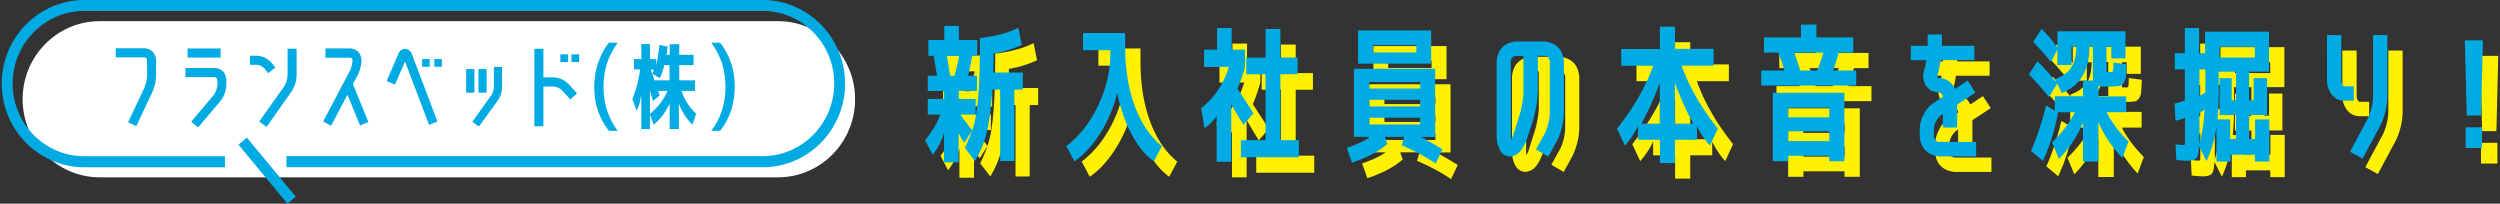
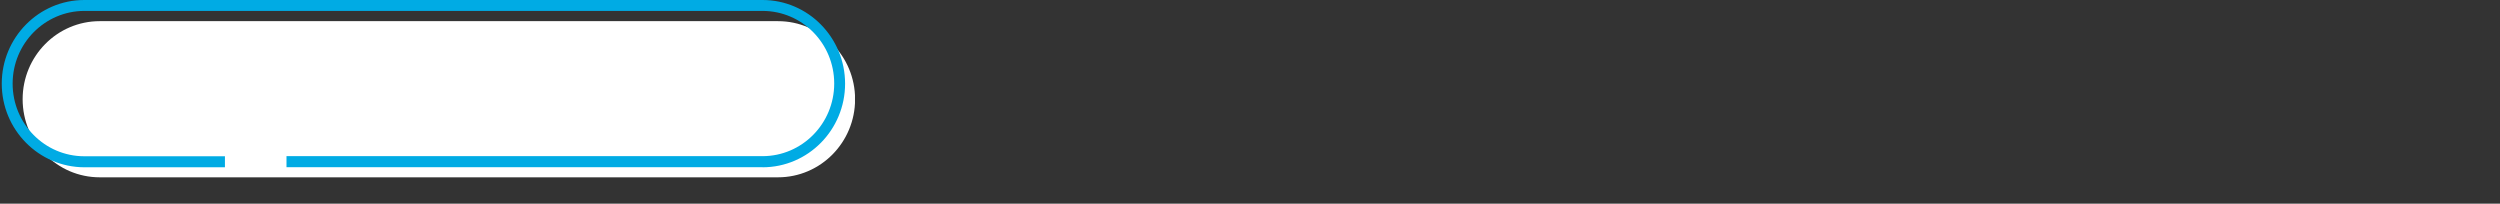
<svg xmlns="http://www.w3.org/2000/svg" width="712" height="58" fill="none">
  <rect width="100%" height="100%" fill="#333333" stroke="none" />
  <g clip-path="url(#a)">
-     <path fill="#FFF100" d="M287.254 25.055h8.411v4.865h-2.403v20.332h-4.036V29.92h-2.249c-.308 4.958-.832 8.95-1.541 11.974a28.78 28.78 0 0 1-3.389 8.358l-2.896-3.742a35.658 35.658 0 0 0 2.034-4.865l-2.157 3.43a15.56 15.56 0 0 1-1.633-2.775v8.326h-4.159V42.3c-.74 2.339-1.818 4.397-3.235 6.174l-2.157-4.147c1.91-2.308 3.358-4.74 4.314-7.297h-3.574v-4.46h4.652v-2.276h-4.652V25.96h2.618c-.277-1.84-.616-3.742-.985-5.676h-1.479v-4.49h4.529V11.77h4.159v4.023h5.238v4.49h-1.448c-.339 2.058-.709 3.96-1.171 5.676h2.526v4.334h-5.145v2.277h4.775v4.459h-4.344a128.61 128.61 0 0 0 3.389 4.521c.185-.623.37-1.247.555-1.902.554-2.245.955-5.239 1.232-9.012.278-3.773.401-8.918.401-15.405 4.344-.467 7.979-1.465 10.937-2.93l.986 4.864c-2.403 1.122-5.083 1.933-8.01 2.463l-.124 5.426h.031Zm-12.324.936h1.294c.524-1.809.955-3.711 1.325-5.676h-3.512c.339 1.934.647 3.836.924 5.676h-.031ZM312.795 13.798h12.016v3.649c0 6.423.893 12.13 2.711 17.057 1.818 4.927 4.375 8.763 7.764 11.507l-2.28 4.334c-2.372-1.684-4.498-4.24-6.316-7.671-1.848-3.43-3.204-7.36-4.128-11.756-1.048 4.178-2.65 7.983-4.837 11.413-2.157 3.43-4.622 6.112-7.364 8.014l-2.28-4.334c3.821-2.963 6.84-6.86 9.12-11.725 2.249-4.834 3.389-9.699 3.389-14.626v-.966h-7.764v-4.927l-.031.031ZM355.158 18.57h3.79v4.926c-.647 2.339-1.356 4.366-2.157 6.143 1.756 2.713 3.297 5.052 4.56 7.048l-2.835 3.274a119.91 119.91 0 0 1-3.481-5.831V50.5h-4.159V37.498c-.986 1.465-2.157 2.588-3.482 3.43l-.924-5.707c3.759-2.931 6.378-6.83 7.887-11.725h-7.055V18.57h3.697v-6.143h4.159v6.143Zm13.864 25.757h5.269v4.864h-16.514v-4.864h7.025V25.554h-5.484v-4.74h5.484v-8.139h4.22v8.14h4.899v4.74h-4.899v18.772ZM389.973 43.422V23.995h23.138v19.427h-4.067a114.002 114.002 0 0 1 6.131 3.555L413.265 51c-2.742-1.84-5.977-3.586-9.705-5.208l.739-2.4h-5.515l.709 2.026c-2.403 2.12-5.761 3.898-10.075 5.333l-1.479-4.21c2.773-.936 4.992-1.965 6.686-3.15h-4.652v.031Zm1.171-20.861v-9.449h20.827v9.449h-20.827Zm3.142 7.078h14.511V27.8h-14.511v1.84Zm0 3.181v1.902h14.511V32.82h-14.511Zm0 5.145v1.902h14.511v-1.902h-14.511Zm1.079-18.616h12.354V17.29h-12.354v2.058ZM444.228 42.643c.925-1.871 1.418-3.836 1.541-5.894V21.937c-.093-.998-.616-1.56-1.602-1.653h-1.818v9.948a34.128 34.128 0 0 1-1.202 7.858l-1.91 5.925a13.046 13.046 0 0 1-1.663 3.18c-.802 1.06-1.88 1.653-3.205 1.778-1.479-.156-2.464-.904-3.019-2.276a8.562 8.562 0 0 1-.739-3.493V21.906c.308-3.524 2.187-5.457 5.638-5.738h7.887c3.451.343 5.361 2.245 5.638 5.738v14.812a19.299 19.299 0 0 1-2.033 7.89l-2.403 4.365-3.513-2.058 2.403-4.335v.063Zm-5.977-12.38v-9.948h-2.002c-.986.094-1.541.624-1.602 1.653v21.299c0 .311 0 .592.092.841.247-.405.462-.841.616-1.31l1.88-5.924a28.158 28.158 0 0 0 1.047-6.58l-.031-.031ZM475.192 23.122h-9.12V18.35h10.999v-6.33h4.313v6.33h10.999v4.77h-9.119c2.126 5.988 5.576 11.975 10.321 17.931l-2.249 4.834a24.066 24.066 0 0 1-3.697-5.55v3.897h-6.255v6.642h-4.313v-6.642h-6.254v-3.898c-1.017 2.09-2.249 3.96-3.697 5.55l-2.249-4.833c4.744-5.956 8.195-11.943 10.321-17.93Zm1.879 4.896a78.207 78.207 0 0 1-5.237 11.631h5.237V28.018Zm9.551 11.631c-2.003-3.617-3.728-7.484-5.238-11.631v11.631h5.238ZM505.939 28.797v-4.272h6.624a76.515 76.515 0 0 0-1.756-5.114h-4.067v-4.335h10.507v-3.648h4.405v3.648h10.506v4.335h-4.159c-.524 1.965-1.048 3.68-1.571 5.114h6.562v4.272h-27.051Zm3.328 2.058h20.396v19.49h-4.344v-1.559h-11.708v1.56h-4.344v-19.49Zm4.344 6.985h11.708v-2.744h-11.708v2.745Zm0 3.992v2.775h11.708v-2.775h-11.708Zm8.319-17.307c.647-1.59 1.201-3.305 1.756-5.114h-8.288a196.95 196.95 0 0 1 1.694 5.114h4.868-.03ZM555.081 43.204c.092.998.647 1.56 1.663 1.653h10.414v4.116h-10.414c-3.45-.343-5.36-2.245-5.669-5.738v-2.058a9.3 9.3 0 0 1 1.171-4.21c.647-1.34 1.571-2.432 2.835-3.243l2.618-1.715c-.123-.717-.554-1.154-1.201-1.31-1.479 0-2.65-.592-3.512-1.715-.925-1.372-1.14-2.837-.678-4.397l.123-.467c.216-.842.401-1.684.524-2.557h-4.406v-4.085h4.806v-3.243h4.036v3.243h9.243v4.085h-9.582a34.516 34.516 0 0 1-.739 3.648l-.123.468c-.123.28-.123.561 0 .842.061.062.154.093.277.093 2.126.094 3.697 1.123 4.683 3.15l3.574-2.401 2.249 3.43-5.237 3.43v6.518h-4.067v-3.836l-.401.25c-1.263.997-2.002 2.338-2.157 3.991v2.058h-.03ZM587.893 32.04c-1.787-2.245-3.698-4.365-5.669-6.423l2.372-3.742c1.756 1.652 3.574 3.71 5.515 6.143l-.524-1.06c2.218-.78 3.79-1.903 4.714-3.368.924-1.466 1.386-3.43 1.386-5.863h-1.355v5.239h-4.036v-4.397l-1.818 3.524c-1.479-1.871-3.173-3.773-5.053-5.707l2.373-3.742c1.786 1.746 3.296 3.524 4.529 5.364v-4.709h19.379v7.734h-4.036v-3.306h-1.356v5.831c0 .624 0 .998.031 1.123 0 .156.092.218.154.218h1.294c.185 0 .308-.156.37-.405.061-.25.092-.998.123-2.276l3.697.498c-.062 1.684-.123 2.87-.185 3.555-.062.686-.277 1.31-.647 1.778-.37.499-.77.78-1.263.842a25.33 25.33 0 0 1-2.311.156h-1.879c-.77 0-1.325-.063-1.664-.219v3.025h7.887v4.49h-5.607c1.479 2.87 3.543 5.676 6.254 8.358l-1.756 4.709c-2.927-3.087-5.207-6.486-6.809-10.197v11.194h-4.405v-11.07c-1.603 3.867-3.882 7.297-6.84 10.322l-1.941-4.74c2.834-2.713 4.991-5.582 6.501-8.575h-4.807c-.955 5.207-2.403 9.823-4.344 13.845l-3.358-2.806c1.695-3.867 3.112-8.17 4.283-12.942l2.495 1.466v-4.085h8.041v-4.49h2.835c0-.406-.031-.967-.031-1.653v-8.014h-.986c0 6.735-2.619 11.163-7.887 13.222l-1.294-2.682-2.311 3.773-.061.062ZM646.708 38.433h3.974v12.006h-4.098v-1.934h-6.932v1.934h-4.036v-9.854c0 .25-.061.499-.092.717-.493 3.025-1.387 6.018-2.711 9.012l-2.157-4.21c-.062 1.778-.308 2.9-.739 3.368-.432.499-1.294.748-2.588.748-.432 0-1.479-.062-3.143-.218l-.216-4.49c1.017.156 1.818.25 2.373.218.154 0 .246-.094.277-.25 0-.155.031-.748.031-1.715v-5.8a13.08 13.08 0 0 1-2.711.842l-.216-4.927a15.43 15.43 0 0 0 2.896-.842v-8.856h-2.865v-4.615h2.865v-7.141h4.067v7.141h1.694v-6.143h18.209v11.382h-5.669v8.139h1.294v-6.3h3.82v10.51h-5.114v6.829h1.694v-5.582l.093.031Zm-14.512-2.744c-.585.405-1.047.686-1.417.873v8.856c.74-2.62 1.233-5.893 1.448-9.73h-.031Zm.247-4.927c0-.904.031-2.401.031-4.49v-2.09h-1.695v7.515a97.23 97.23 0 0 0 1.664-.935Zm7.086 7.671v5.582h1.664v-6.83h-4.683V26.678h3.45v6.299h1.233v-8.139h-4.93v5.114c0 3.18-.123 6.018-.369 8.482h3.635Zm-3.019-20.675v3.056h10.044v-3.056H636.51ZM674.744 28.984v4.117h-2.834c-1.479-.063-2.68-.686-3.574-1.903-.832-1.184-1.232-2.463-1.232-3.866V14.39h4.067v12.942c0 .686.215 1.247.739 1.652h2.834Zm5.454 3.275V14.39h4.067v17.837c-.124 2.776-.771 5.426-2.003 7.921l-5.053 9.418-3.574-1.965 5.053-9.417a15.539 15.539 0 0 0 1.479-5.956l.031.03ZM706.355 15.918h5.145l-.524 21.424h-4.066l-.555-21.423Zm.246 30.654v-5.894h4.653v5.894h-4.653Z" />
-     <path fill="#00ABE4" d="M282.879 20.658h8.411v4.865h-2.403v20.332h-4.036V25.523h-2.249c-.308 4.958-.832 8.95-1.541 11.975a28.78 28.78 0 0 1-3.389 8.357l-2.896-3.742a35.657 35.657 0 0 0 2.034-4.865l-2.157 3.43a15.56 15.56 0 0 1-1.633-2.775v8.326h-4.159v-8.326c-.74 2.339-1.818 4.397-3.235 6.174l-2.157-4.147c1.91-2.308 3.358-4.74 4.314-7.297h-3.544v-4.46h4.653v-2.276h-4.653v-4.334h2.619a146.28 146.28 0 0 0-.986-5.676h-1.478v-4.49h4.529V7.374h4.159v4.023h5.237v4.49h-1.448c-.339 2.058-.708 3.96-1.17 5.676h2.526v4.334h-5.145v2.277h4.775v4.459h-4.344a127.37 127.37 0 0 0 3.389 4.521c.185-.623.37-1.247.555-1.902.554-2.245.955-5.239 1.232-9.012.277-3.773.401-8.918.401-15.404 4.344-.468 7.979-1.466 10.937-2.932l.986 4.865c-2.403 1.123-5.084 1.933-8.011 2.463l-.123 5.426Zm-12.324.905h1.294c.524-1.809.955-3.711 1.325-5.676h-3.512c.339 1.934.647 3.836.924 5.676h-.031ZM308.42 9.401h12.016v3.649c0 6.423.893 12.13 2.711 17.057 1.818 4.927 4.375 8.763 7.764 11.507l-2.28 4.334c-2.372-1.684-4.498-4.24-6.316-7.67-1.848-3.431-3.204-7.36-4.128-11.757-1.048 4.178-2.65 7.983-4.837 11.413-2.157 3.43-4.622 6.112-7.364 8.014l-2.28-4.334c3.821-2.963 6.84-6.86 9.12-11.725 2.249-4.834 3.389-9.698 3.389-14.625v-.967h-7.764V9.401h-.031ZM350.783 14.141h3.79v4.927c-.647 2.339-1.356 4.366-2.157 6.143 1.756 2.713 3.297 5.052 4.56 7.048l-2.835 3.274a119.963 119.963 0 0 1-3.481-5.831v16.371h-4.159V33.069c-.986 1.466-2.157 2.589-3.482 3.43l-.924-5.706c3.759-2.931 6.378-6.83 7.887-11.725h-7.055v-4.927h3.697V7.998h4.159v6.143Zm13.864 25.789h5.269v4.864h-16.514V39.93h7.025V21.157h-5.484v-4.74h5.484v-8.17h4.22v8.14h4.899v4.74h-4.899v18.802ZM385.598 38.994V19.567h23.138v19.427h-4.067a114 114 0 0 1 6.131 3.555l-1.91 4.023c-2.742-1.84-5.977-3.586-9.705-5.208l.739-2.4h-5.515l.709 2.026c-2.403 2.12-5.761 3.898-10.075 5.332l-1.479-4.21c2.773-.935 4.992-1.964 6.686-3.149h-4.652v.031Zm1.171-20.861v-9.45h20.827v9.45h-20.827Zm3.173 7.078h14.511v-1.84h-14.511v1.84Zm0 3.212v1.902h14.511v-1.902h-14.511Zm0 5.114v1.902h14.511v-1.902h-14.511Zm1.078-18.616h12.355v-2.058H391.02v2.058ZM439.853 38.246c.924-1.871 1.417-3.836 1.541-5.894V17.54c-.093-.998-.617-1.56-1.602-1.653h-1.818v9.948a34.183 34.183 0 0 1-1.202 7.858l-1.91 5.925a13.05 13.05 0 0 1-1.664 3.18c-.801 1.061-1.879 1.653-3.204 1.778-1.479-.156-2.465-.904-3.019-2.276a8.563 8.563 0 0 1-.74-3.493V17.54c.308-3.524 2.188-5.457 5.638-5.738h7.888c3.45.343 5.361 2.245 5.638 5.738v14.812a19.284 19.284 0 0 1-2.034 7.89l-2.403 4.365-3.512-2.058 2.403-4.334v.03Zm-5.977-12.38v-9.947h-2.003c-.985.093-1.54.623-1.602 1.652V38.87c0 .311 0 .592.093.842.246-.406.462-.842.616-1.31l1.879-5.925a28.162 28.162 0 0 0 1.048-6.58l-.031-.031ZM470.848 18.725h-9.12v-4.771h10.999V7.592h4.313v6.33h10.999v4.772h-9.119c2.125 5.987 5.576 11.974 10.321 17.93l-2.249 4.834a24.065 24.065 0 0 1-3.697-5.55v3.897h-6.255v6.642h-4.313v-6.642h-6.254v-3.898c-1.017 2.09-2.25 3.96-3.698 5.55l-2.249-4.833c4.745-5.956 8.196-11.943 10.322-17.93v.031Zm1.848 4.865a78.103 78.103 0 0 1-5.238 11.631h5.238V23.59Zm9.551 11.631c-2.003-3.617-3.728-7.484-5.238-11.631V35.22h5.238ZM501.595 24.37v-4.273h6.624a76.515 76.515 0 0 0-1.756-5.114h-4.066v-4.335h10.506V7h4.405v3.649h10.506v4.334h-4.159c-.524 1.965-1.048 3.68-1.571 5.114h6.562v4.272h-27.051Zm3.297 2.057h20.396v19.49h-4.344v-1.56h-11.708v1.56h-4.344v-19.49Zm4.375 6.986h11.708v-2.745h-11.708v2.745Zm0 3.991v2.775h11.708v-2.775h-11.708Zm8.288-17.307c.647-1.59 1.201-3.305 1.756-5.114h-8.288a201.226 201.226 0 0 1 1.695 5.114h4.868-.031ZM550.736 38.776c.093.998.647 1.56 1.664 1.653h10.414v4.116H552.4c-3.451-.343-5.361-2.245-5.669-5.738V36.75a9.3 9.3 0 0 1 1.171-4.21c.647-1.34 1.571-2.432 2.834-3.243l2.619-1.715c-.123-.717-.554-1.154-1.201-1.31-1.479 0-2.65-.592-3.513-1.715-.924-1.372-1.14-2.837-.677-4.396l.123-.468c.215-.842.4-1.684.524-2.557h-4.406V13.05h4.806V9.807h4.036v3.243h9.243v4.085h-9.582a34.768 34.768 0 0 1-.739 3.648l-.123.468a1 1 0 0 0 0 .842c.061.062.154.093.277.093 2.126.094 3.697 1.123 4.683 3.15l3.574-2.401 2.249 3.43-5.238 3.43v6.517h-4.067v-3.835l-.4.25c-1.263.997-2.003 2.338-2.157 3.99v2.059h-.031ZM583.518 27.612c-1.787-2.245-3.698-4.365-5.669-6.423l2.372-3.742c1.756 1.652 3.574 3.71 5.515 6.143l-.524-1.06c2.218-.78 3.79-1.903 4.714-3.368.924-1.466 1.386-3.43 1.386-5.863h-1.355v5.239h-4.036V14.14l-1.818 3.524c-1.479-1.871-3.173-3.773-5.053-5.707l2.373-3.742c1.786 1.746 3.296 3.524 4.529 5.364V8.902h19.379v7.734h-4.036V13.33h-1.356v5.832c0 .623 0 .998.031 1.122 0 .156.092.219.154.219h1.294c.185 0 .308-.156.37-.406.061-.25.092-.998.123-2.276l3.697.499c-.062 1.683-.123 2.869-.185 3.555-.062.686-.277 1.31-.647 1.777-.37.499-.77.78-1.263.842a25.33 25.33 0 0 1-2.311.156h-1.879c-.77 0-1.325-.063-1.664-.218v3.024h7.887v4.49h-5.607c1.479 2.87 3.543 5.676 6.254 8.358l-1.756 4.709c-2.927-3.087-5.207-6.486-6.809-10.197V46.01h-4.405V34.94c-1.603 3.866-3.882 7.296-6.84 10.321l-1.941-4.74c2.834-2.713 4.991-5.581 6.501-8.575h-4.807c-.955 5.207-2.403 9.823-4.344 13.845l-3.358-2.806c1.695-3.867 3.112-8.17 4.283-12.941l2.495 1.465v-4.085h8.041v-4.49h2.835c0-.406-.031-.967-.031-1.653v-8.014h-.986c0 6.735-2.619 11.164-7.887 13.222l-1.294-2.682-2.311 3.773-.061.031ZM642.333 34.005h3.974v12.006h-4.097v-1.934h-6.932v1.934h-4.036v-9.854c0 .25-.062.499-.093.717-.493 3.025-1.386 6.018-2.711 9.012l-2.157-4.21c-.061 1.778-.308 2.9-.739 3.368-.432.499-1.294.748-2.588.748-.432 0-1.479-.062-3.143-.218l-.215-4.49c1.016.156 1.817.25 2.372.218.154 0 .246-.094.277-.25 0-.155.031-.748.031-1.715v-5.8a13.08 13.08 0 0 1-2.711.842l-.216-4.927a15.43 15.43 0 0 0 2.896-.842v-8.856h-2.865V15.14h2.865V7.998h4.067v7.14h1.695V9.028h18.208v11.382h-5.669v8.139h1.294v-6.3h3.82v10.51h-5.114v6.829h1.695v-5.582h.092Zm-14.511-2.744c-.586.405-1.048.686-1.418.873v8.856c.74-2.62 1.233-5.894 1.449-9.73h-.031Zm.246-4.896c0-.904.031-2.401.031-4.49v-2.09h-1.695V27.3a97.23 97.23 0 0 0 1.664-.935Zm7.086 7.64v5.582h1.664v-6.83h-4.683V22.25h3.451v6.299h1.232v-8.14h-4.929v5.115c0 3.18-.124 6.018-.37 8.482h3.635Zm-3.019-20.675v3.056h10.044V13.33h-10.044ZM670.369 24.556v4.117h-2.834c-1.479-.063-2.68-.686-3.574-1.903-.832-1.185-1.232-2.463-1.232-3.866V9.994h4.067v12.94c0 .687.215 1.248.739 1.653h2.834v-.03Zm5.485 3.275V9.994h4.066V27.83c-.123 2.775-.77 5.426-2.002 7.92l-5.053 9.418-3.574-1.965 5.053-9.417a15.575 15.575 0 0 0 1.479-5.956h.031ZM701.98 11.49h5.145l-.524 21.423h-4.066l-.555-21.423Zm.246 30.654V36.25h4.653v5.894h-4.653Z" />
-   </g>
+     </g>
  <g clip-path="url(#b)">
    <path fill="#fff" d="M221.57 6.026H28.409c-12.13 0-21.962 9.956-21.962 22.236C6.447 40.543 16.28 50.5 28.41 50.5H221.57c12.129 0 21.961-9.956 21.961-22.237 0-12.28-9.832-22.236-21.961-22.236Z" />
    <path fill="#00ABE4" d="M217.171 47.611H81.593v-3.138H217.17c11.244 0 20.413-9.259 20.413-20.683s-9.138-20.683-20.413-20.683H24.011c-11.276.032-20.413 9.29-20.413 20.714 0 11.425 9.137 20.683 20.412 20.683h40.051v3.139h-40.05C11.03 47.61.5 36.94.5 23.82S11.031 0 24.01 0h193.161c12.948 0 23.51 10.671 23.51 23.821 0 13.15-10.531 23.822-23.51 23.822v-.032Z" />
-     <path fill="#00ABE4" d="M44.454 17.136v4.489a12.63 12.63 0 0 1-1.023 4.519l-4.615 9.792-2.323-1.13 4.615-9.792c.434-1.098.682-2.228.775-3.39v-4.488c-.062-.47-.31-.753-.775-.784h-8.146v-2.605h8.146c2.014.188 3.129 1.318 3.346 3.39ZM61.118 19.333c2.014.189 3.129 1.319 3.345 3.39v1.475c-.092 1.695-.619 3.201-1.641 4.52l-6.412 7.595-1.951-1.664 6.411-7.595a5.772 5.772 0 0 0 1.023-2.825v-1.475c-.062-.47-.31-.753-.775-.784h-8.301v-2.605h8.301v-.032Zm-7.682-2.918V13.81h9.386v2.604h-9.386ZM75.212 19.396c-.588-.565-1.27-.879-2.075-.941h-1.92V15.88h1.92c1.61.063 2.973.722 4.12 1.915l1.145 1.443-2.013 1.6-1.146-1.443h-.03Zm6.69 2.134v-7.658h2.572v7.658c-.062 1.664-.558 3.17-1.456 4.551l-7.094 10.075-2.106-1.507 7.124-10.074c.558-.91.868-1.946.96-3.045ZM98.97 26.929l-4.677 8.882-2.262-1.224 7.59-14.375c.464-1.004.712-2.04.805-3.138-.093-.408-.372-.628-.806-.628h-6.938v-2.668h6.938c2.014.157 3.129 1.224 3.346 3.296a10.703 10.703 0 0 1-1.115 4.362l-1.332 2.511 4.398 10.796-2.385.974-3.593-8.788h.03ZM115.449 13.904c.96.125 1.611.69 1.92 1.663l7.217 19.051-2.385.941-6.845-18.046-2.881 6.59-2.354-1.035 3.283-7.595c.341-1.004 1.023-1.507 2.014-1.57h.031Zm4.77 5.116v-2.197h2.168v2.197h-2.168Zm3.469 0v-2.197h2.168v2.197h-2.168ZM132.764 26.395v-6.716h2.354v6.716h-2.354Zm10.222-1.412c-.062 1.287-.434 2.48-1.146 3.546l-5.452 7.501-1.859-1.35 5.421-7.595c.403-.627.651-1.35.713-2.102V19.05h2.323v5.932Zm-6.722 1.412v-6.716h2.323v6.716h-2.323ZM161.973 23.978l2.355 2.605-1.89 1.727-2.385-2.574c-.712-.66-1.549-1.036-2.478-1.099h-2.819v11.33h-2.571V13.905h2.571v8.128h2.819c1.704.063 3.159.722 4.398 1.946Zm-2.385-6.308v-2.197h2.2v2.197h-2.2Zm3.16 0v-2.197h2.199v2.197h-2.199ZM169.252 24.7c0-2.385.372-4.676 1.116-6.842.743-2.165 1.765-4.08 3.066-5.712h2.509c-2.695 3.64-4.058 7.815-4.058 12.554 0 4.74 1.363 9.04 4.058 12.554h-2.509c-1.332-1.632-2.354-3.515-3.097-5.649-.744-2.166-1.085-4.457-1.085-6.873V24.7ZM197.935 22.88v3.013h-3.81c.806 2.51 2.2 4.676 4.12 6.497l-1.022 3.107c-1.642-1.507-2.943-3.515-3.872-5.995v7.25h-2.633v-7.219c-1.208 2.511-2.726 4.489-4.553 5.964l-1.053-2.92v4.175h-2.478v-9.886c-.248 1.914-.682 3.484-1.301 4.708l-1.239-3.39a33.28 33.28 0 0 0 2.199-8.411h-1.735v-2.95h2.076v-4.269h2.478v4.269h1.796v1.82c.372-1.852.682-3.798.899-5.838l2.323.44a36.82 36.82 0 0 1-.248 2.354h.867v-3.014h2.695v3.013h4.089v2.95h-4.089v4.332h4.522-.031Zm-7.867 3.013h-2.602c.062.314.186.722.403 1.287l-1.89 1.6c-.186-.502-.372-1.224-.619-2.134-.093-.377-.186-.69-.248-.973v6.748c2.292-1.883 3.934-4.049 4.987-6.528h-.031Zm-2.107-3.61-2.168-1.286s.093-.22.155-.377.093-.314.155-.44a.844.844 0 0 0 .093-.376h-.775c.062.314.124.628.248.973s.248.722.403 1.13c.155.408.248.753.31.973h4.305v-4.331H189.2c-.34 1.35-.743 2.573-1.27 3.735h.031ZM209.241 24.7c0 2.448-.371 4.74-1.084 6.905-.743 2.166-1.765 4.049-3.097 5.65h-2.509c2.695-3.516 4.058-7.69 4.058-12.555 0-4.864-1.363-8.882-4.058-12.554h2.509c1.332 1.632 2.354 3.515 3.097 5.712.744 2.166 1.115 4.457 1.115 6.842h-.031ZM70.288 39.179l-2.371 2.019 13.948 16.82 2.372-2.02-13.95-16.82Z" />
  </g>
  <defs>
    <clipPath id="a">
-       <path fill="#fff" d="M263.5 7h448v44h-448z" />
-     </clipPath>
+       </clipPath>
    <clipPath id="b">
      <path fill="#fff" d="M.5 0h243v58H.5z" />
    </clipPath>
  </defs>
</svg>